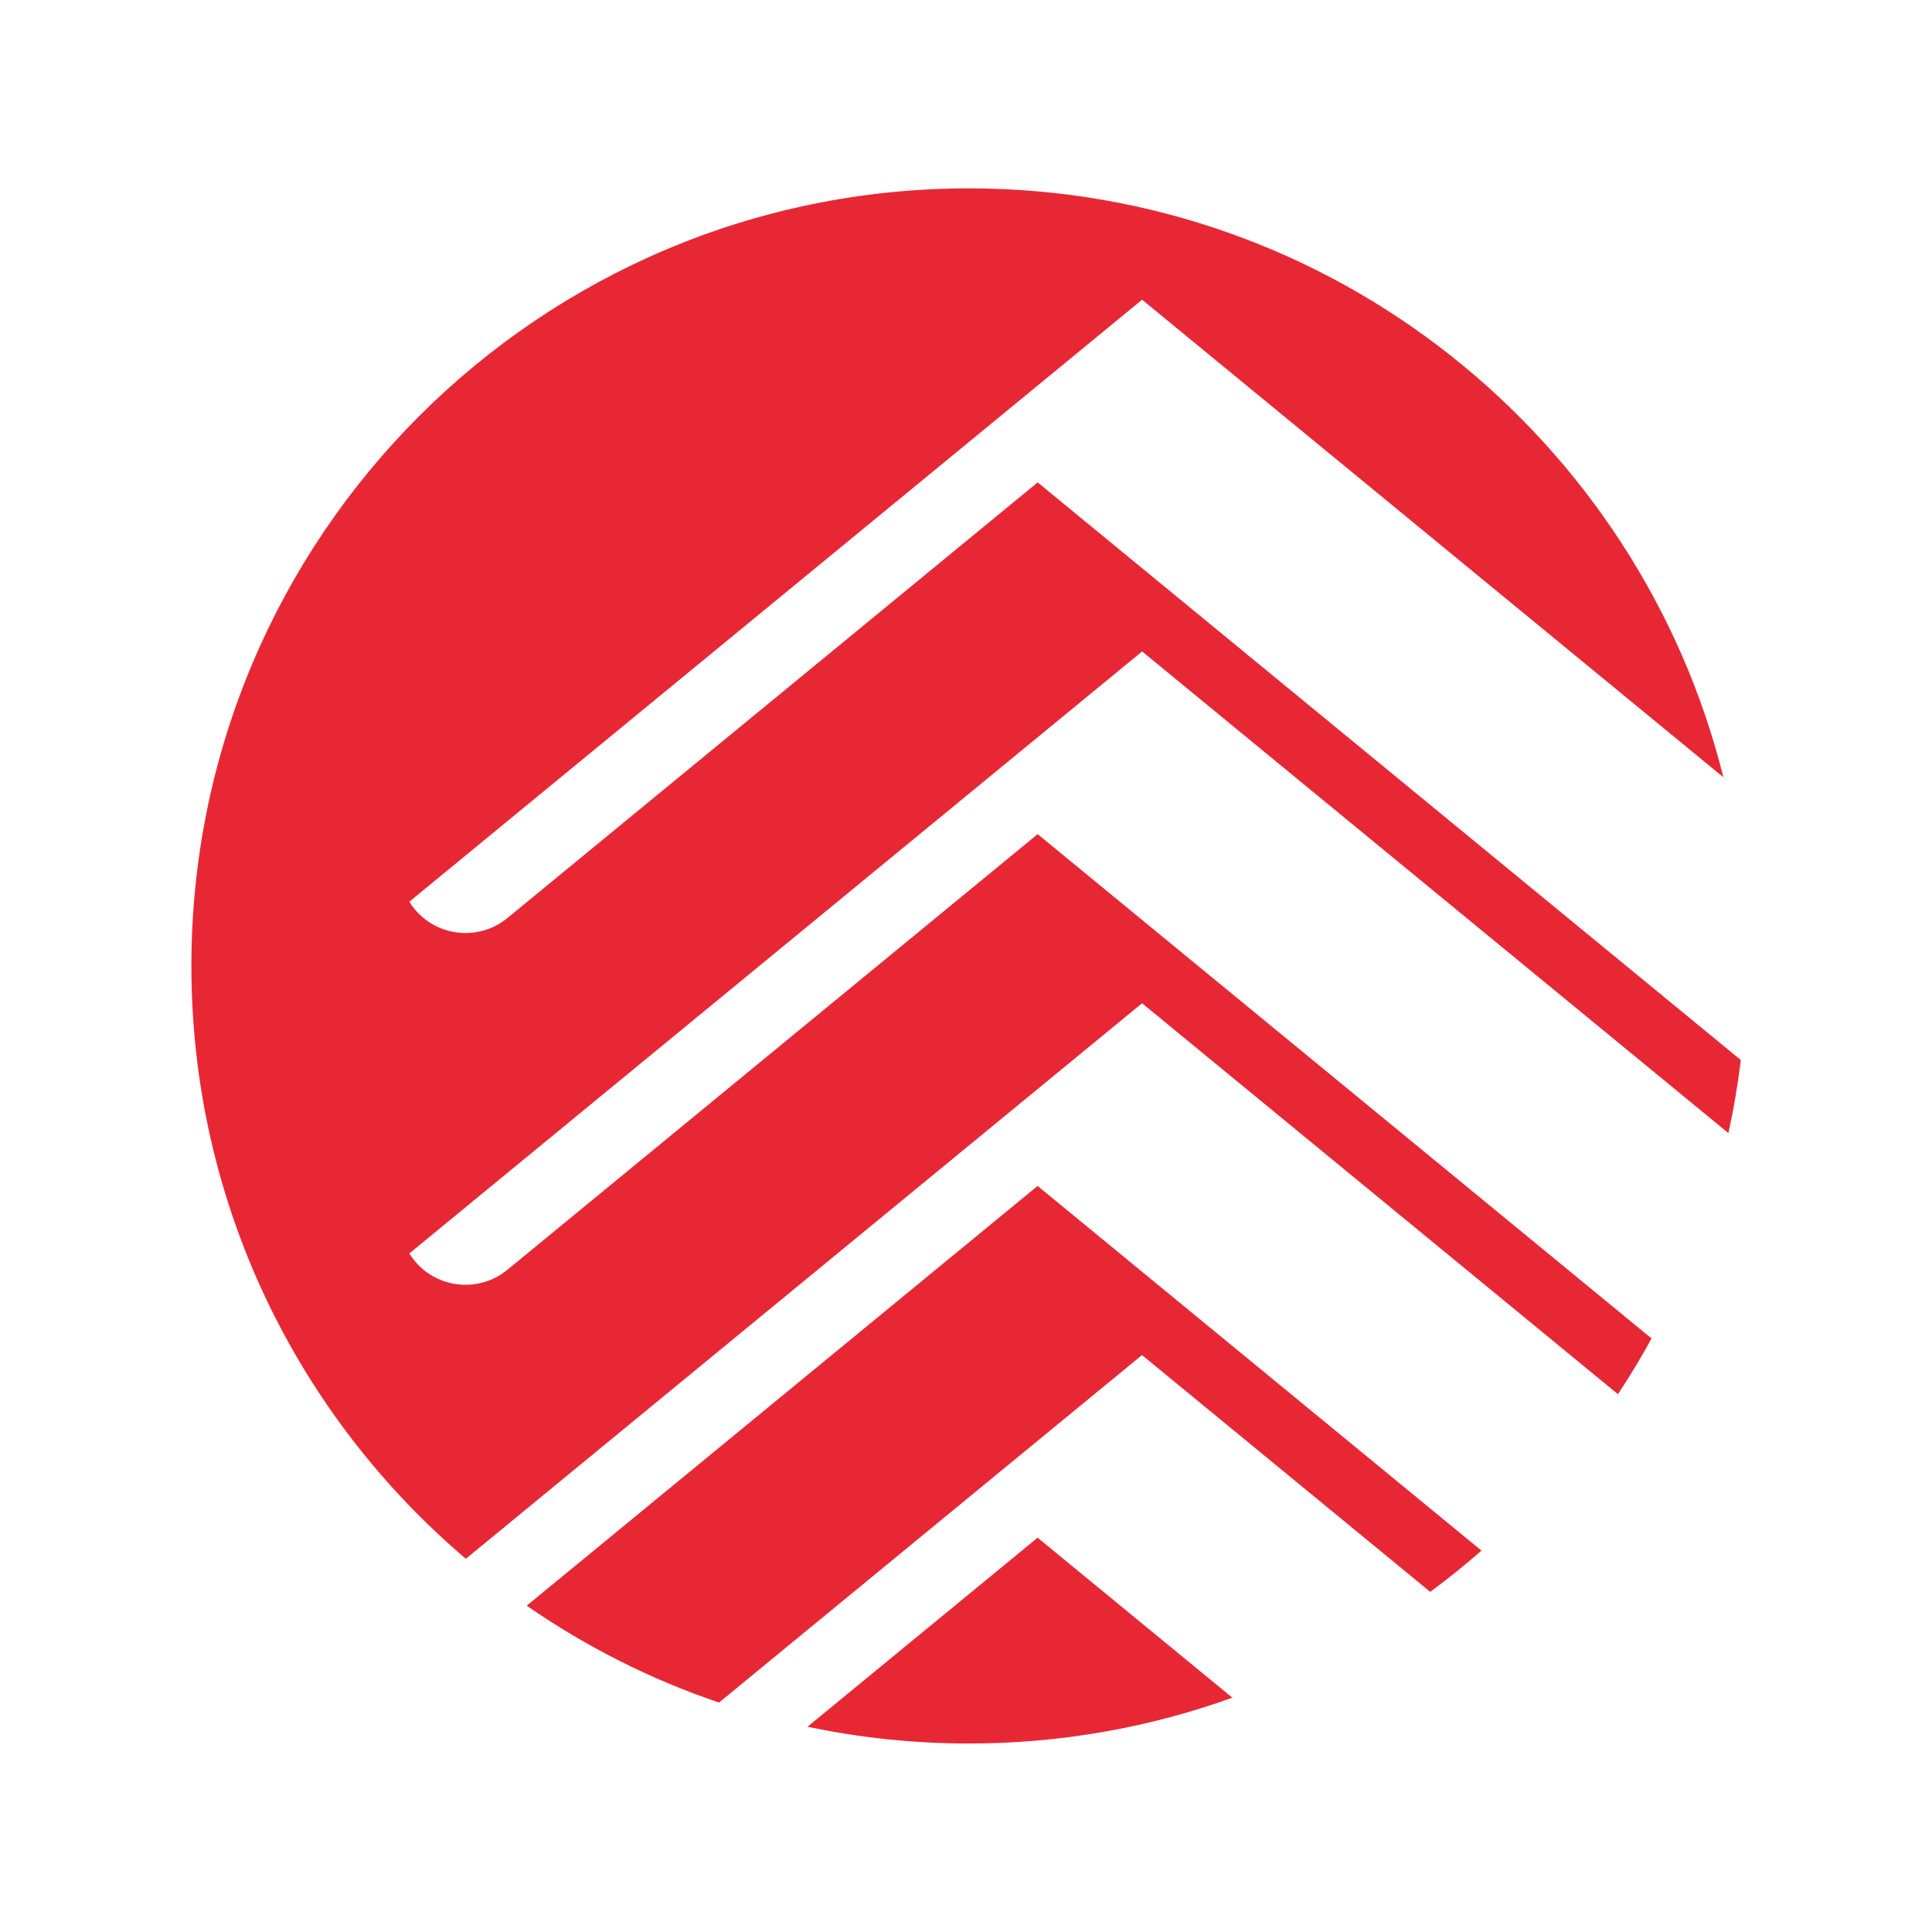
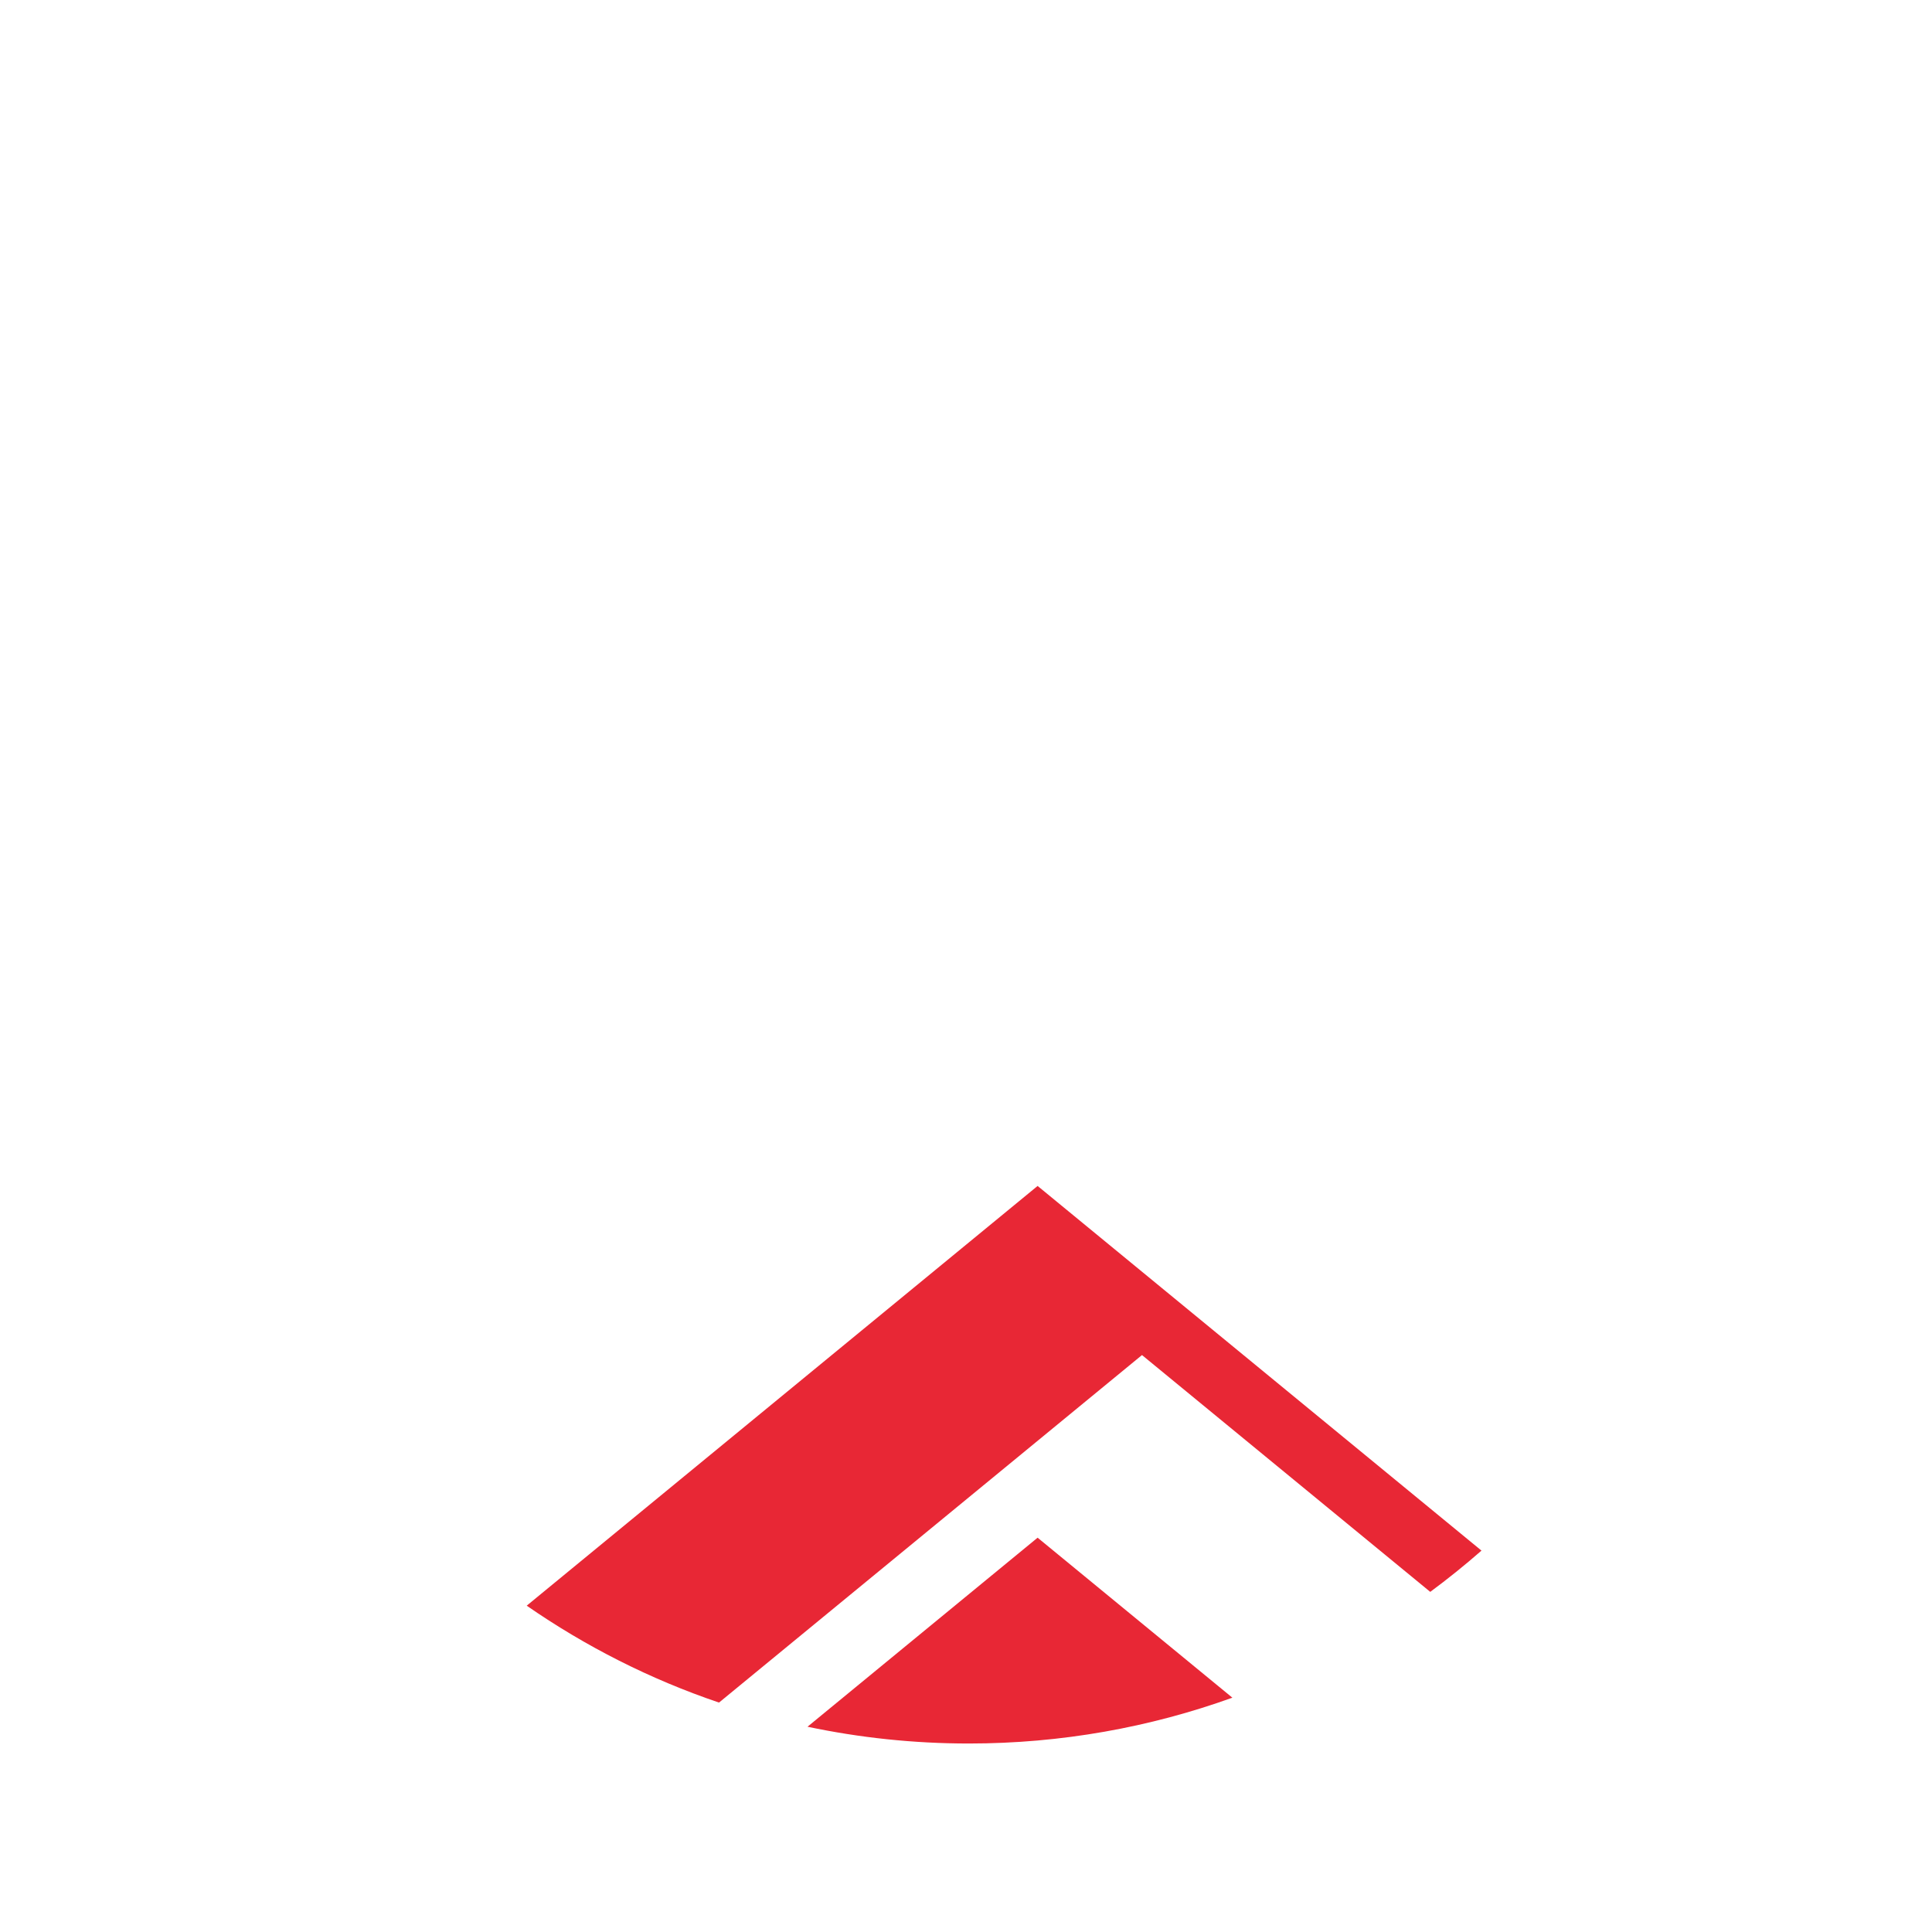
<svg xmlns="http://www.w3.org/2000/svg" id="Layer_1" data-name="Layer 1" viewBox="0 0 320 320">
  <defs>
    <style>
      .cls-1 {
        fill: #e82735;
      }
    </style>
  </defs>
  <path class="cls-1" d="M171.86,254.69l-38.11,31.31c8.62,1.82,17.56,2.78,26.72,2.78,15.32,0,30.02-2.68,43.65-7.59l-32.26-26.5Z" />
-   <path class="cls-1" d="M77.15,258.19l112.01-92.02,78.82,64.75c1.98-2.99,3.84-6.07,5.57-9.23l-101.68-83.53-87.82,72.15c-5.12,4.2-12.77,2.94-16.25-2.7l121.37-99.71,97.11,79.78c.87-3.97,1.56-8.01,2.05-12.11l-116.46-95.67-87.82,72.15c-5.12,4.2-12.77,2.94-16.25-2.7l121.37-99.71,96.28,79.1c-13.97-56.03-64.61-97.54-124.96-97.54-71.13,0-128.79,57.66-128.79,128.79,0,39.35,17.65,74.57,45.46,98.19Z" />
  <path class="cls-1" d="M236.9,263.66c2.92-2.16,5.75-4.44,8.48-6.83l-73.52-60.4-84.62,69.52c9.73,6.74,20.43,12.18,31.85,16.05l70.06-57.56,47.74,39.22Z" />
</svg>